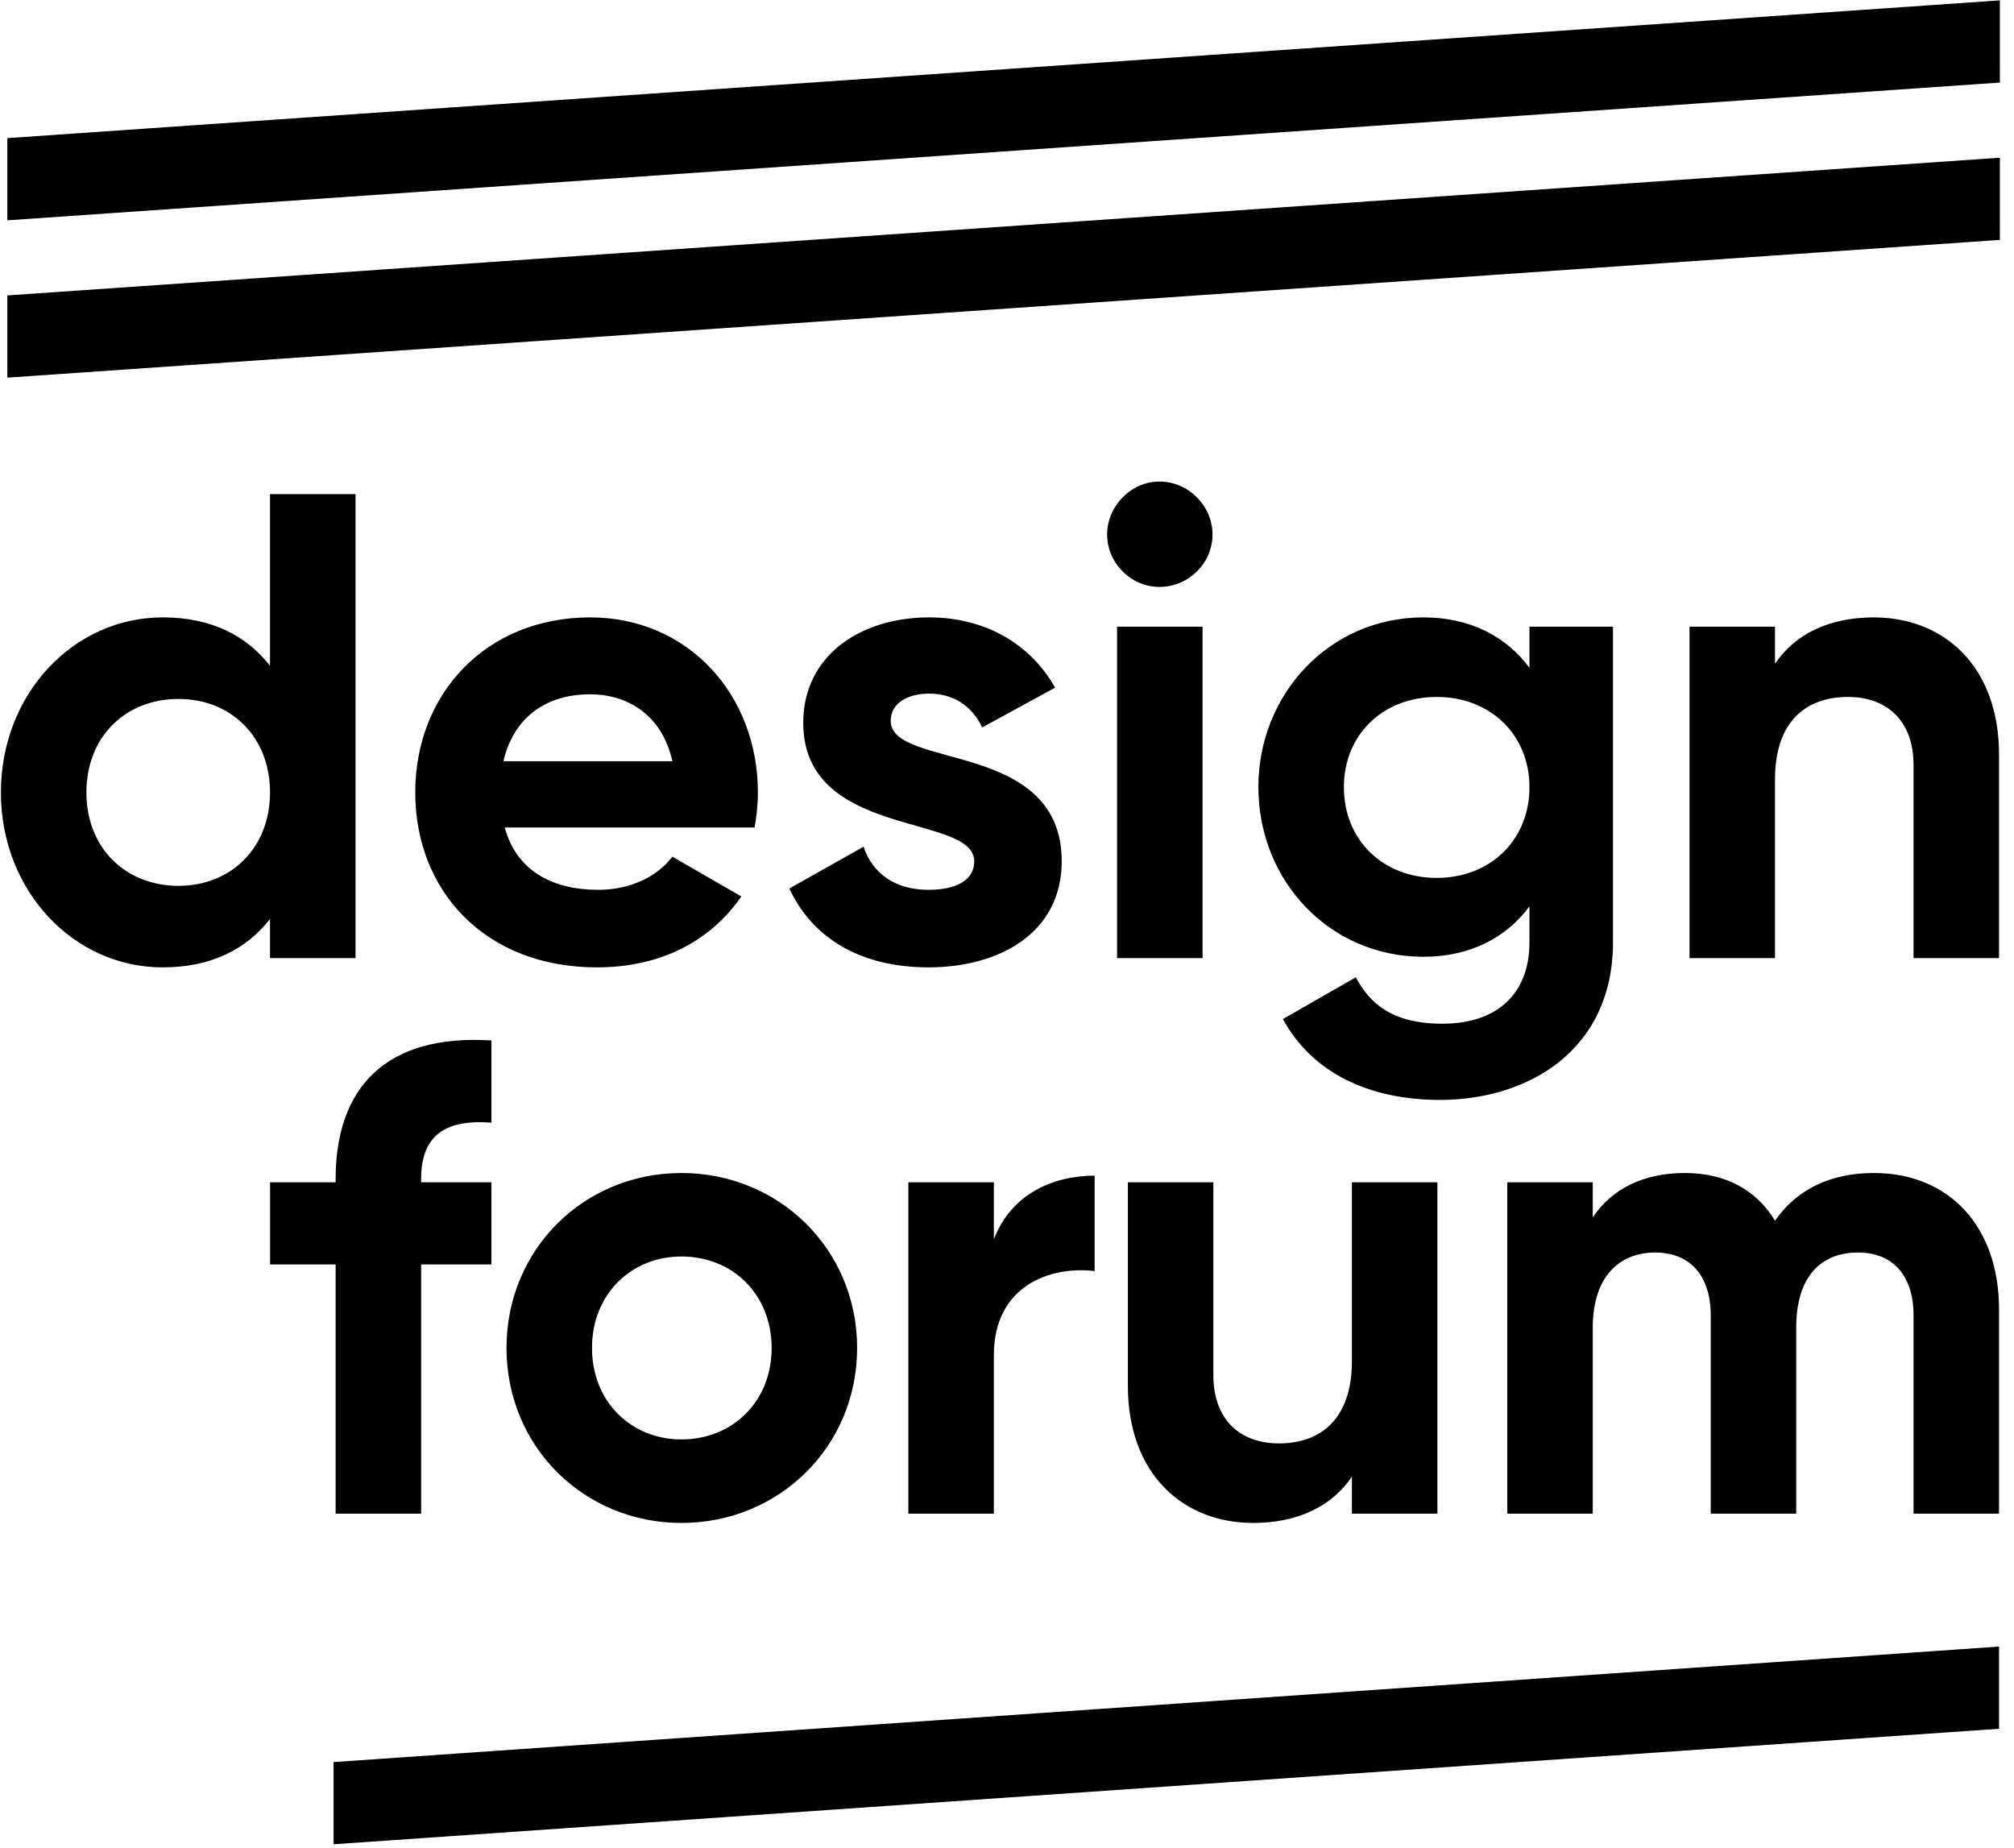
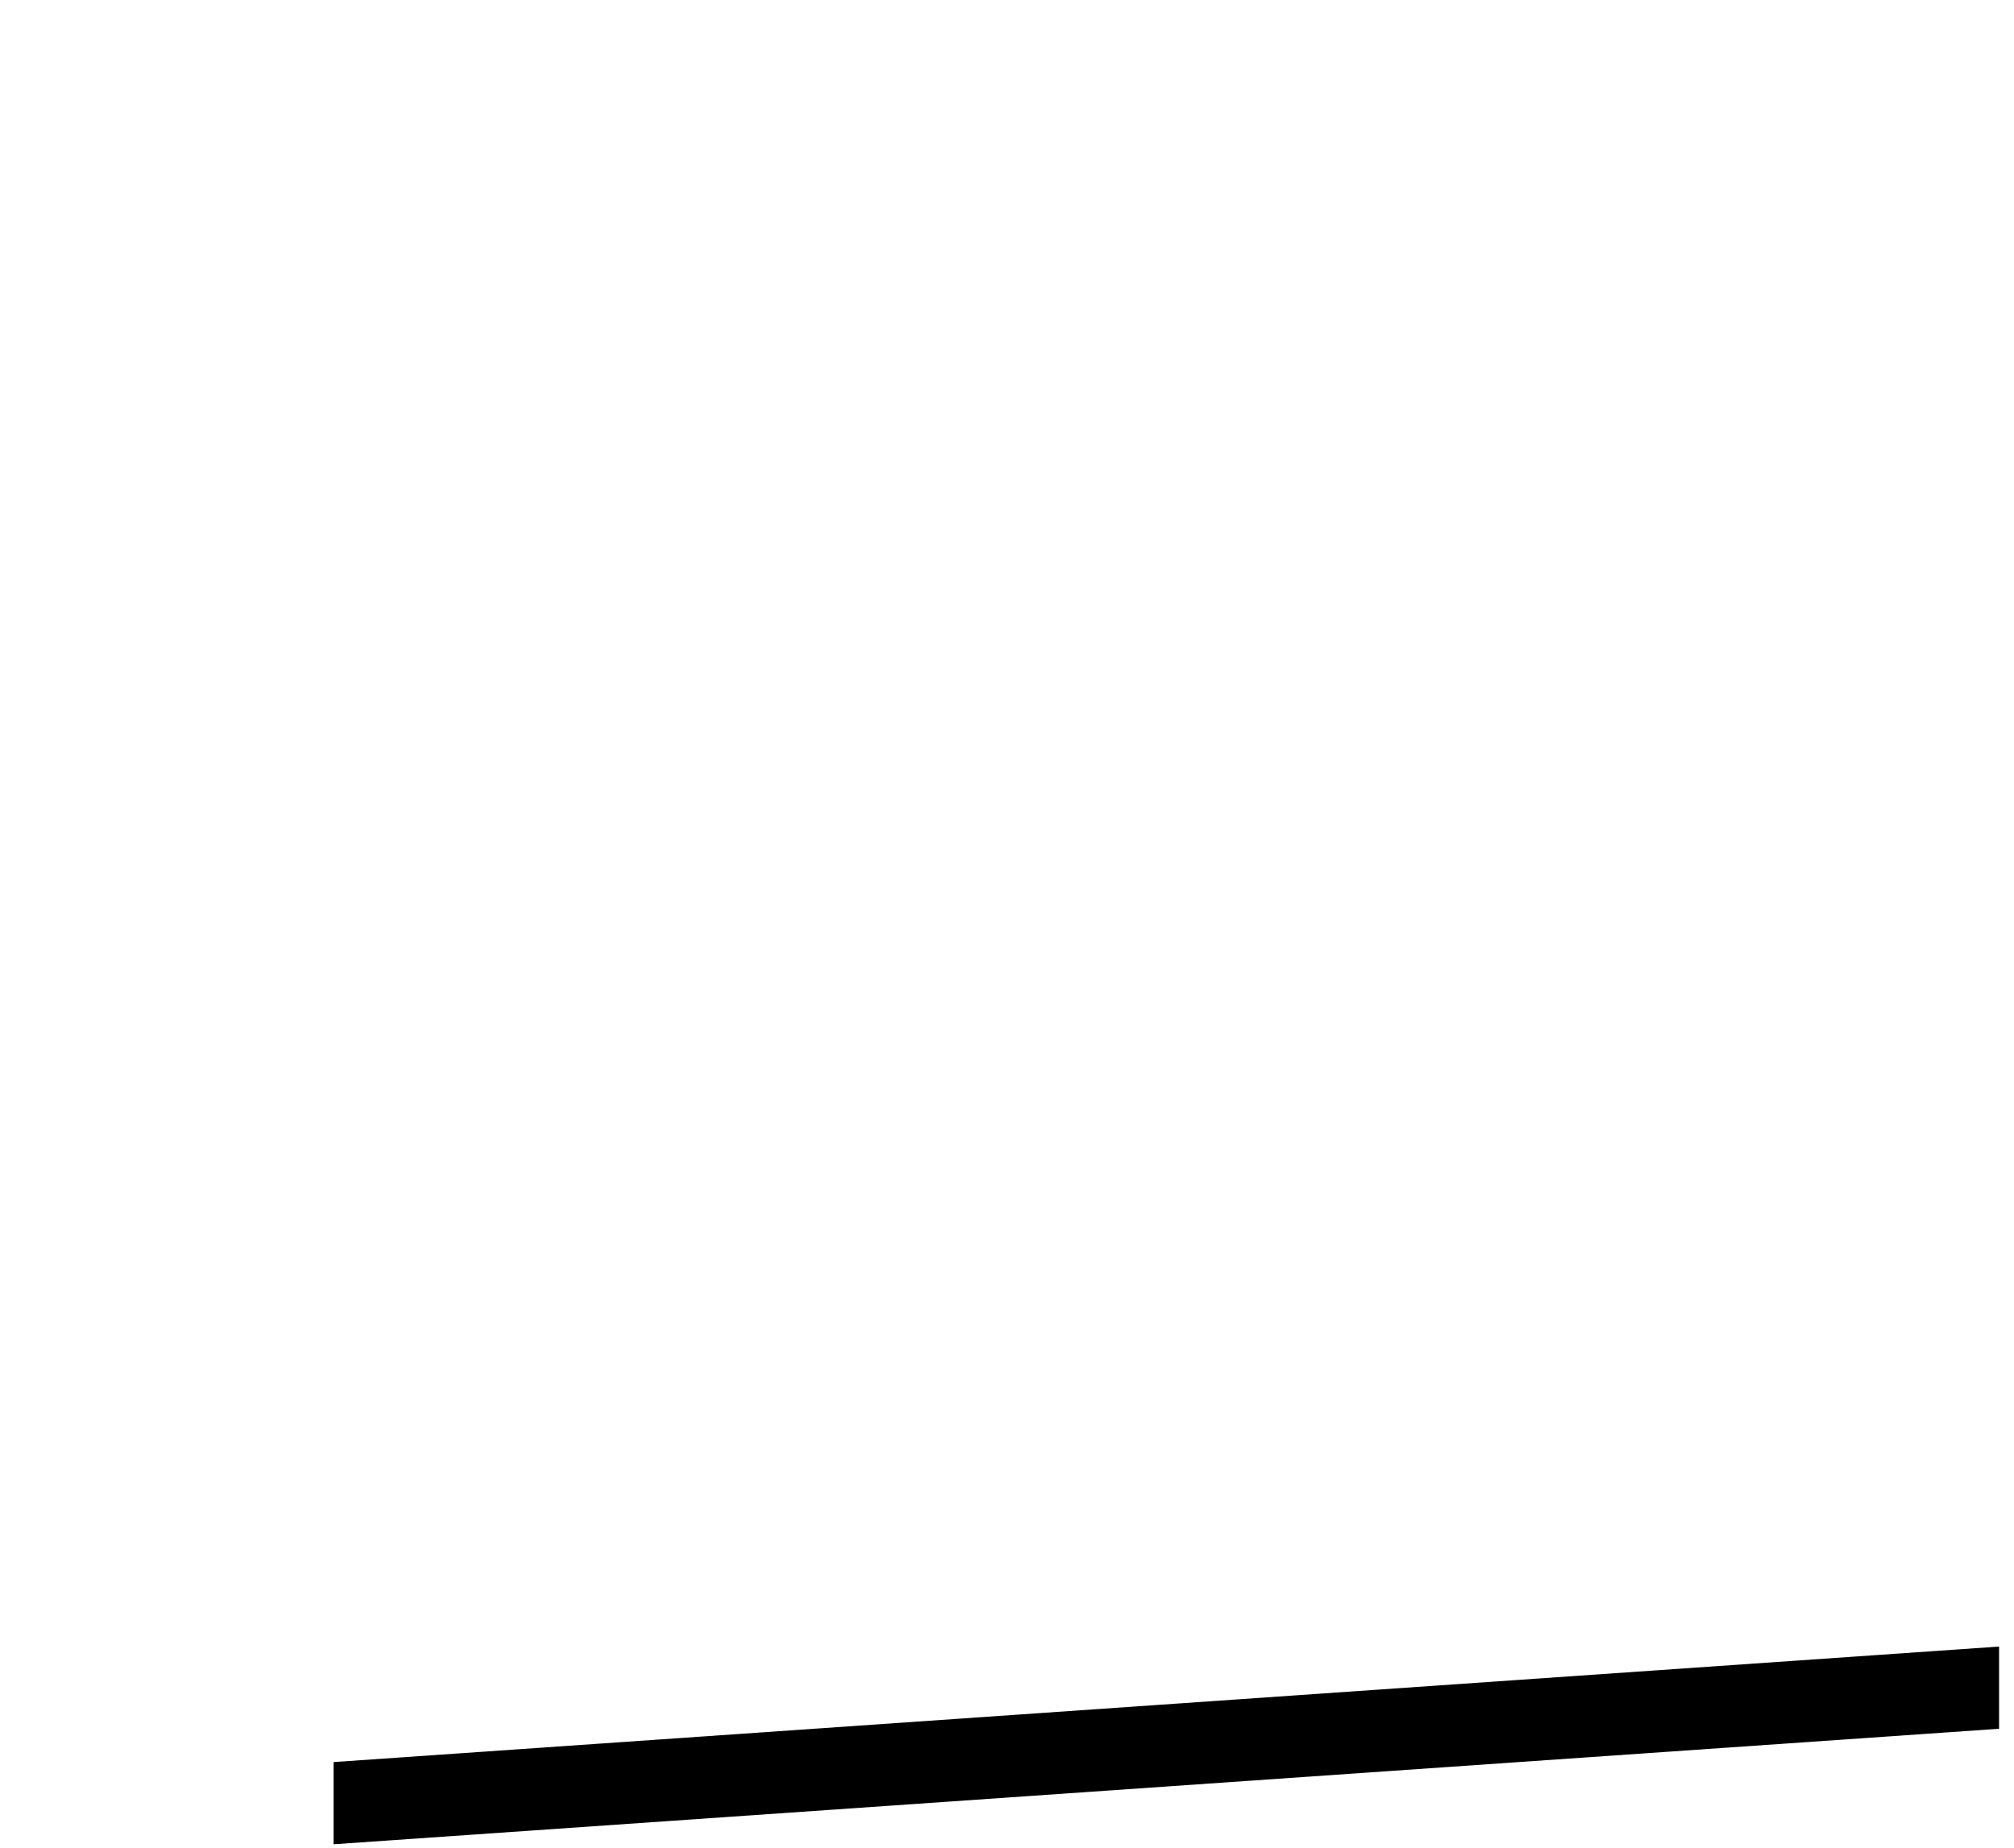
<svg xmlns="http://www.w3.org/2000/svg" width="100%" height="100%" viewBox="0 0 158 145" version="1.1" xml:space="preserve" style="fill-rule:evenodd;clip-rule:evenodd;stroke-linejoin:round;stroke-miterlimit:1.414;">
  <g transform="matrix(2.667,0,0,2.667,-573.227,-21.642)">
    <g transform="matrix(1,0,0,1,229.388,50.301)">
-       <path d="M0,-9.163L0,-11.58C-3.1,-11.776 -4.582,-10.196 -4.582,-7.506L-4.582,-7.408L-6.51,-7.408L-6.51,-4.991L-4.582,-4.991L-4.582,2.34L-2.067,2.34L-2.067,-4.991L0,-4.991L0,-7.408L-2.067,-7.408L-2.067,-7.506C-2.067,-8.831 -1.306,-9.26 0,-9.163M5.591,2.613C8.457,2.613 10.758,0.371 10.758,-2.534C10.758,-5.439 8.457,-7.681 5.591,-7.681C2.725,-7.681 0.444,-5.439 0.444,-2.534C0.444,0.371 2.725,2.613 5.591,2.613M5.591,0.156C4.11,0.156 2.959,-0.955 2.959,-2.534C2.959,-4.113 4.11,-5.225 5.591,-5.225C7.093,-5.225 8.243,-4.113 8.243,-2.534C8.243,-0.955 7.093,0.156 5.591,0.156M14.78,-5.732L14.78,-7.408L12.265,-7.408L12.265,2.34L14.78,2.34L14.78,-2.32C14.78,-4.367 16.437,-4.952 17.744,-4.796L17.744,-7.603C16.515,-7.603 15.287,-7.057 14.78,-5.732M25.312,-7.408L25.312,-2.144C25.312,-0.448 24.396,0.273 23.167,0.273C22.036,0.273 21.237,-0.409 21.237,-1.735L21.237,-7.408L18.722,-7.408L18.722,-1.423C18.722,1.17 20.34,2.613 22.407,2.613C23.713,2.613 24.727,2.126 25.312,1.248L25.312,2.34L27.827,2.34L27.827,-7.408L25.312,-7.408ZM40.664,-7.681C39.338,-7.681 38.363,-7.155 37.759,-6.278C37.213,-7.174 36.316,-7.681 35.107,-7.681C33.859,-7.681 32.943,-7.194 32.397,-6.375L32.397,-7.408L29.882,-7.408L29.882,2.34L32.397,2.34L32.397,-3.139C32.397,-4.601 33.157,-5.342 34.23,-5.342C35.282,-5.342 35.867,-4.64 35.867,-3.489L35.867,2.34L38.382,2.34L38.382,-3.139C38.382,-4.601 39.084,-5.342 40.196,-5.342C41.248,-5.342 41.833,-4.64 41.833,-3.489L41.833,2.34L44.348,2.34L44.348,-3.665C44.348,-6.102 42.886,-7.681 40.664,-7.681" style="fill-rule:nonzero;" />
-     </g>
+       </g>
    <g transform="matrix(1,0,0,1,222.876,40.1)">
-       <path d="M0,-17.45L0,-12.4C-0.702,-13.297 -1.735,-13.824 -3.158,-13.824C-5.771,-13.824 -7.916,-11.581 -7.916,-8.676C-7.916,-5.771 -5.771,-3.529 -3.158,-3.529C-1.735,-3.529 -0.702,-4.056 0,-4.952L0,-3.802L2.515,-3.802L2.515,-17.45L0,-17.45ZM-2.691,-5.927C-4.25,-5.927 -5.401,-7.039 -5.401,-8.676C-5.401,-10.314 -4.25,-11.425 -2.691,-11.425C-1.15,-11.425 0,-10.314 0,-8.676C0,-7.039 -1.15,-5.927 -2.691,-5.927M6.904,-7.643L14.254,-7.643C14.312,-7.974 14.351,-8.306 14.351,-8.676C14.351,-11.542 12.304,-13.824 9.419,-13.824C6.358,-13.824 4.272,-11.581 4.272,-8.676C4.272,-5.771 6.338,-3.529 9.614,-3.529C11.485,-3.529 12.948,-4.29 13.864,-5.615L11.836,-6.785C11.407,-6.22 10.627,-5.81 9.653,-5.81C8.327,-5.81 7.255,-6.356 6.904,-7.643M6.865,-9.593C7.157,-10.841 8.073,-11.562 9.419,-11.562C10.471,-11.562 11.524,-10.996 11.836,-9.593L6.865,-9.593ZM18.258,-10.782C18.258,-11.308 18.765,-11.581 19.389,-11.581C20.111,-11.581 20.656,-11.211 20.949,-10.587L23.094,-11.757C22.333,-13.102 20.968,-13.824 19.389,-13.824C17.381,-13.824 15.685,-12.712 15.685,-10.723C15.685,-7.292 20.715,-8.072 20.715,-6.649C20.715,-6.083 20.169,-5.81 19.37,-5.81C18.395,-5.81 17.732,-6.278 17.459,-7.078L15.275,-5.849C15.977,-4.348 17.42,-3.529 19.37,-3.529C21.456,-3.529 23.288,-4.543 23.288,-6.649C23.288,-10.236 18.258,-9.339 18.258,-10.782M26.164,-14.72C27.022,-14.72 27.724,-15.422 27.724,-16.261C27.724,-17.099 27.022,-17.82 26.164,-17.82C25.326,-17.82 24.624,-17.099 24.624,-16.261C24.624,-15.422 25.326,-14.72 26.164,-14.72M24.916,-3.802L27.431,-3.802L27.431,-13.55L24.916,-13.55L24.916,-3.802ZM37.047,-13.551L37.047,-12.342C36.365,-13.258 35.312,-13.824 33.928,-13.824C31.159,-13.824 29.073,-11.562 29.073,-8.832C29.073,-6.083 31.159,-3.841 33.928,-3.841C35.312,-3.841 36.365,-4.407 37.047,-5.323L37.047,-4.27C37.047,-2.73 36.072,-1.872 34.493,-1.872C32.992,-1.872 32.348,-2.476 31.939,-3.237L29.794,-2.009C30.652,-0.429 32.329,0.37 34.415,0.37C36.989,0.37 39.504,-1.073 39.504,-4.27L39.504,-13.551L37.047,-13.551ZM34.318,-6.161C32.738,-6.161 31.588,-7.273 31.588,-8.832C31.588,-10.373 32.738,-11.484 34.318,-11.484C35.897,-11.484 37.047,-10.373 37.047,-8.832C37.047,-7.273 35.897,-6.161 34.318,-6.161M47.175,-13.824C45.869,-13.824 44.855,-13.336 44.27,-12.459L44.27,-13.551L41.755,-13.551L41.755,-3.802L44.27,-3.802L44.27,-9.066C44.27,-10.763 45.187,-11.484 46.415,-11.484C47.546,-11.484 48.345,-10.802 48.345,-9.476L48.345,-3.802L50.86,-3.802L50.86,-9.788C50.86,-12.381 49.242,-13.824 47.175,-13.824" style="fill-rule:nonzero;" />
-     </g>
+       </g>
    <g transform="matrix(0.998,-0.069,-0.069,-0.998,215.443,21.244)">
-       <path d="M-0.154,2.035L58.575,2.035L58.742,4.446L0.013,4.447L-0.154,2.035Z" style="fill-rule:nonzero;" />
-     </g>
+       </g>
    <g transform="matrix(0.998,-0.069,-0.069,-0.998,215.443,16.616)">
-       <path d="M-0.154,2.035L58.575,2.035L58.742,4.446L0.013,4.446L-0.154,2.035Z" style="fill-rule:nonzero;" />
-     </g>
+       </g>
    <g transform="matrix(0,-1,-1,-0,248.751,34.963)">
      <path d="M-24.005,-24.986L-21.587,-24.986L-24.985,24.005L-27.403,24.005L-24.005,-24.986Z" style="fill-rule:nonzero;" />
    </g>
  </g>
</svg>